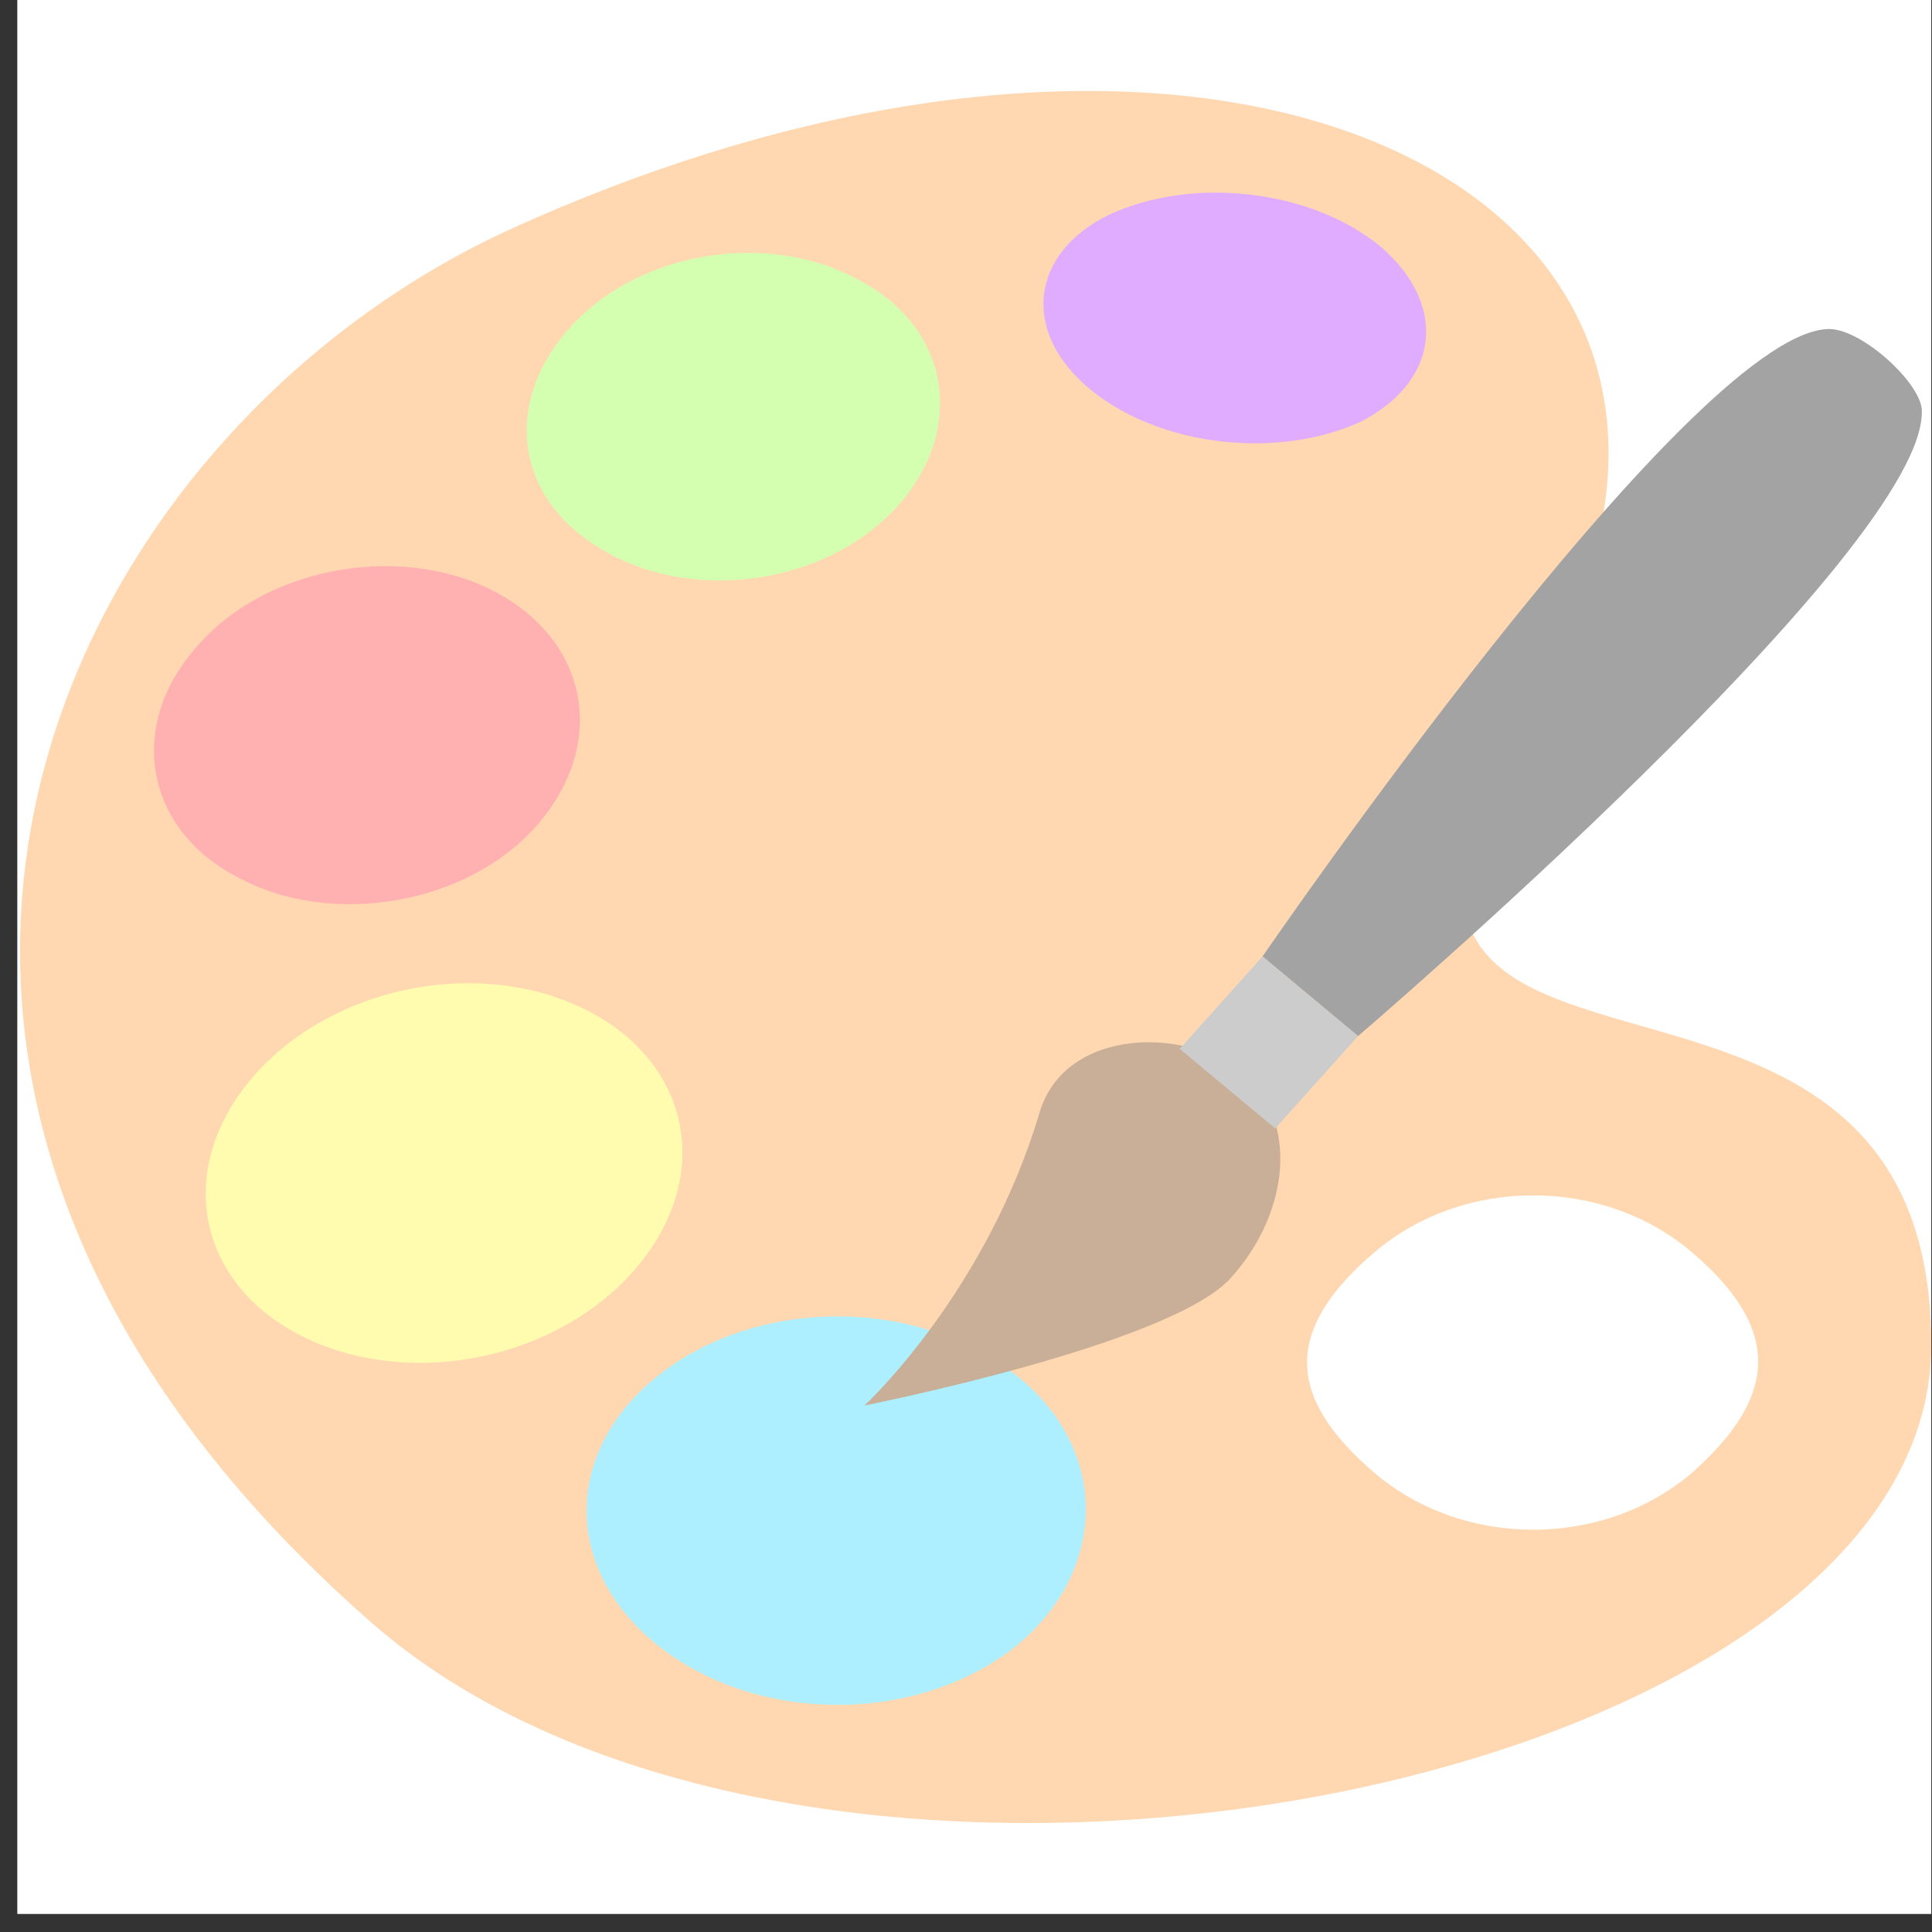
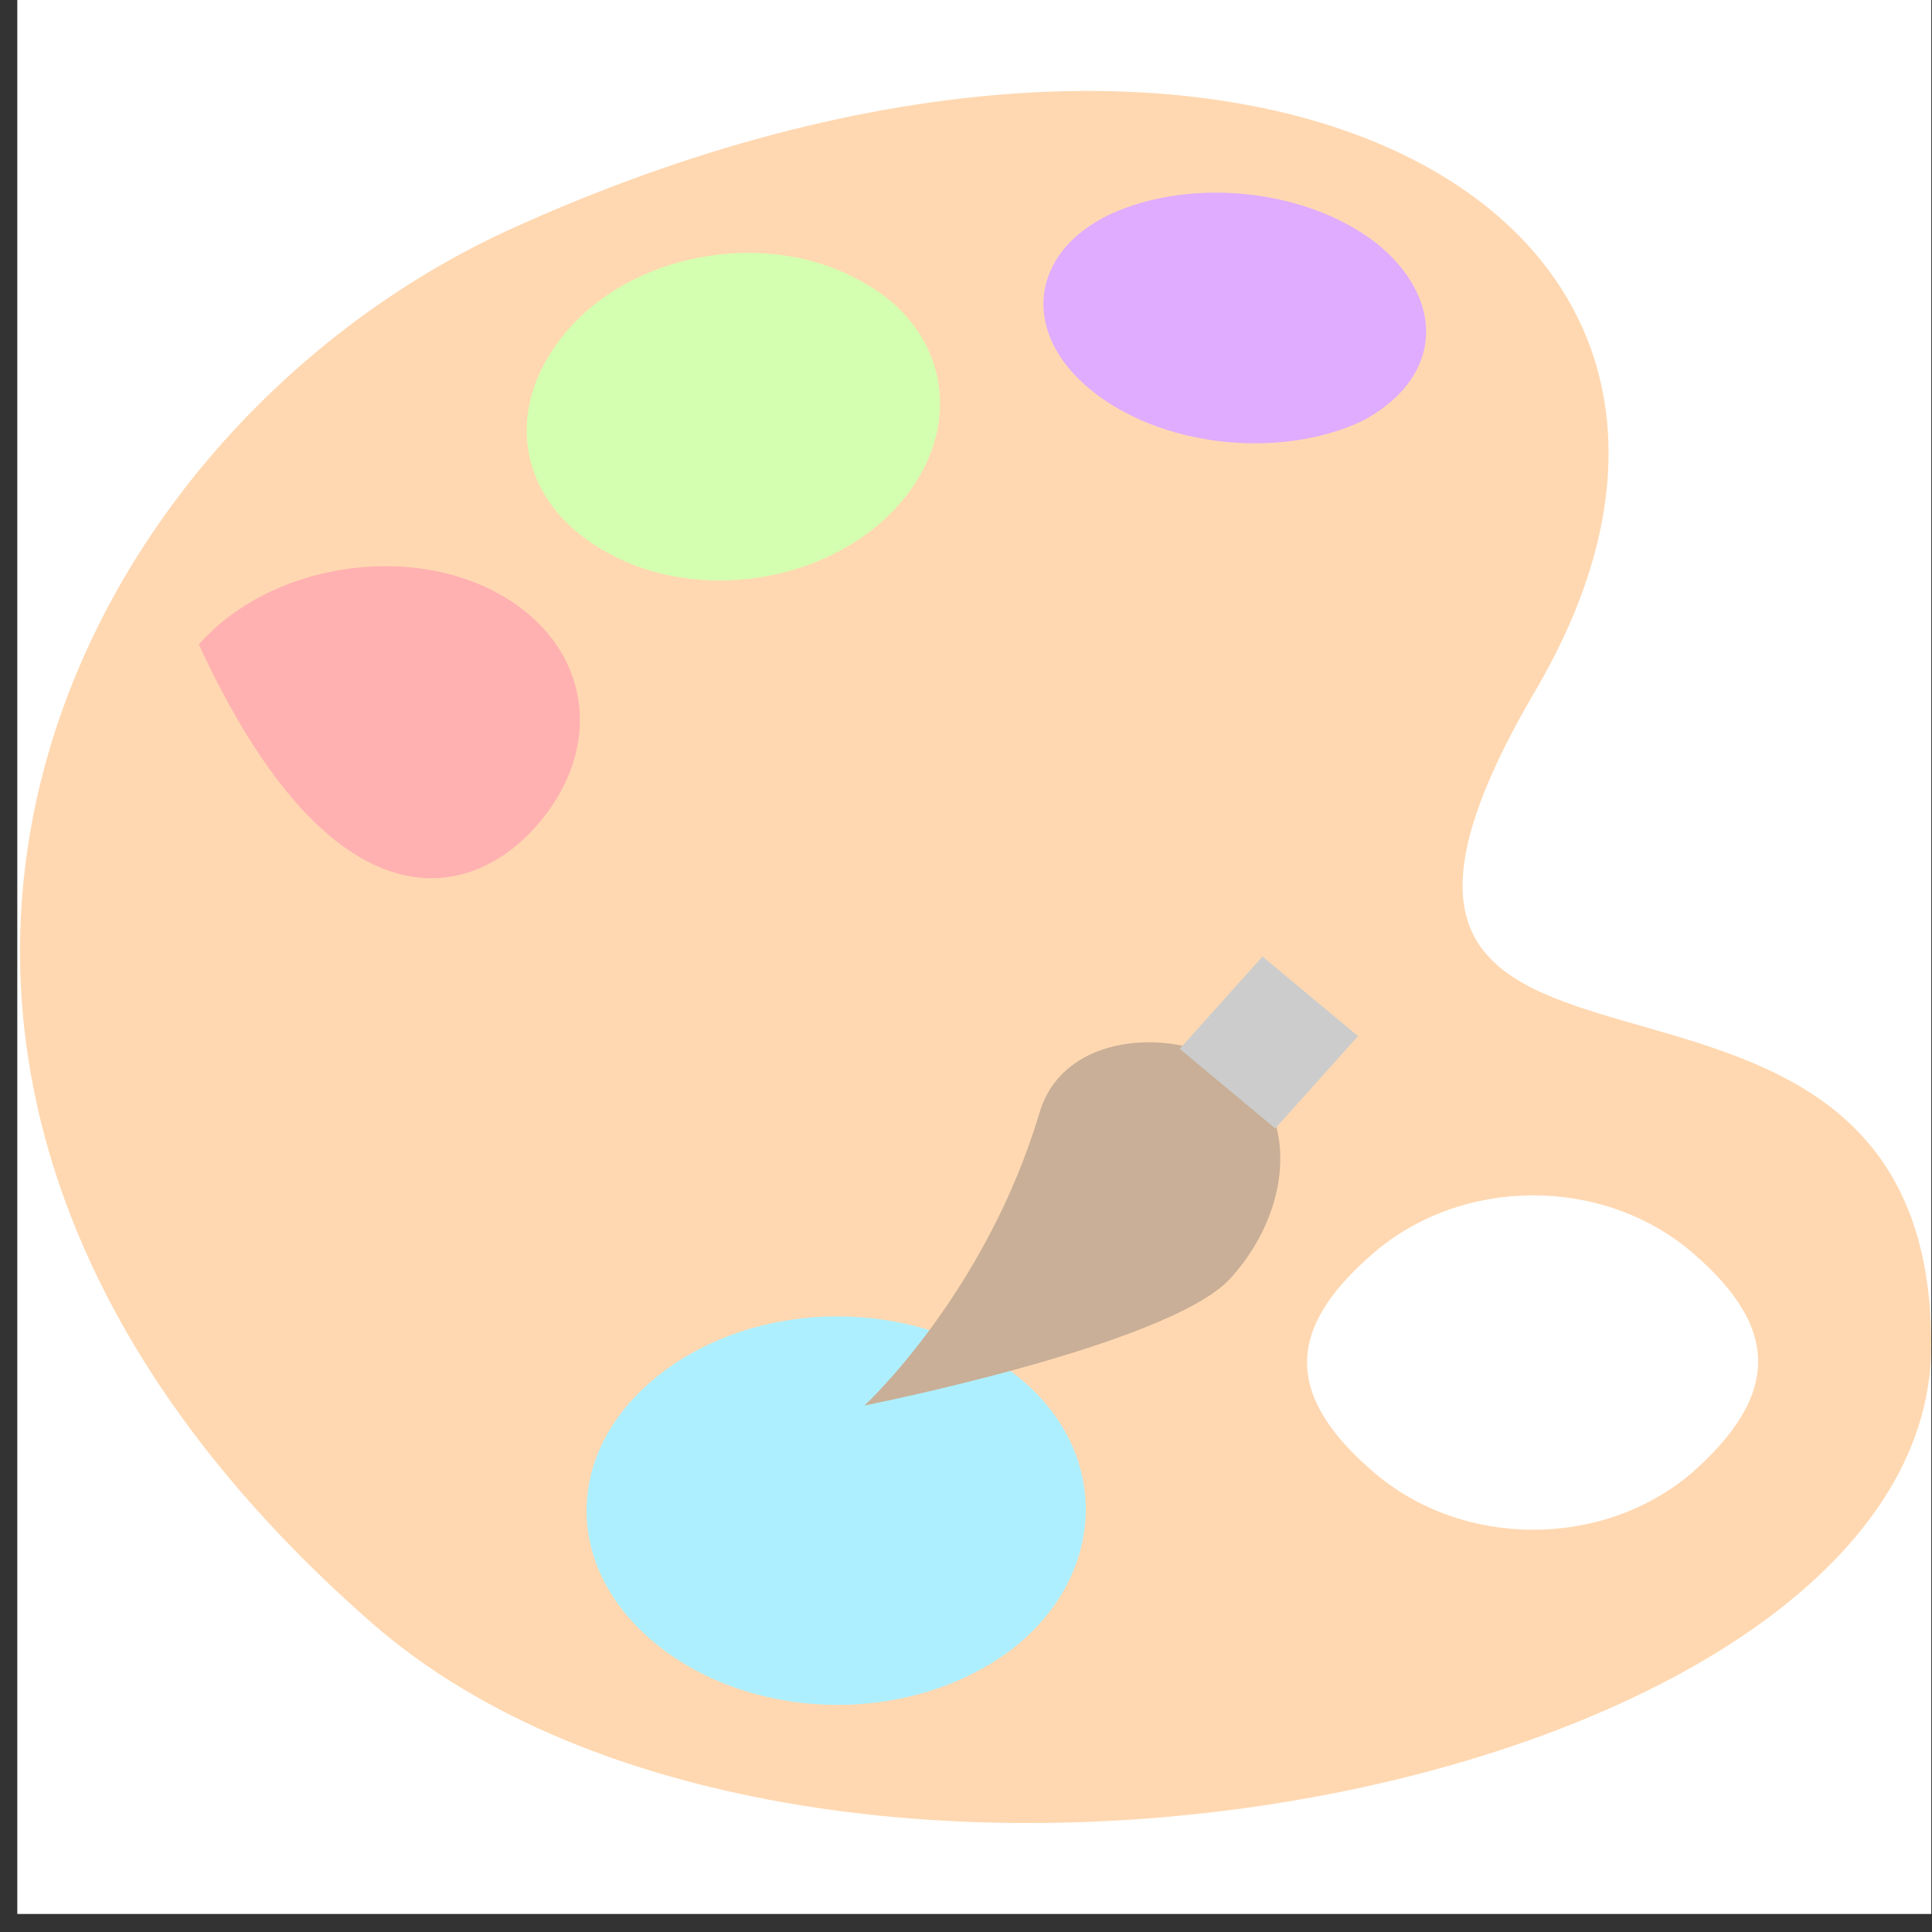
<svg xmlns="http://www.w3.org/2000/svg" width="101" height="101" viewBox="0 0 101 101" fill="none">
  <rect x="0" y="0" width="101" height="101" fill="#333333" stroke="none" />
  <g clip-path="url(#clip0_4251_1827)">
    <rect width="100.058" height="100.058" transform="translate(0.904)" fill="white" />
    <path d="M80.318 36.019C94.969 10.88 64.835 -5.436 26.544 12.045C3.069 22.867 -13.246 56.163 19.385 84.799C42.526 105.11 100.962 93.623 100.962 70.315C100.962 44.51 64.835 62.323 80.318 36.019ZM88.476 76.974C83.814 80.97 76.489 80.97 71.827 76.974C67.166 72.978 67.166 69.482 71.827 65.487C76.489 61.491 83.814 61.491 88.476 65.487C93.137 69.482 92.971 72.978 88.476 76.974Z" fill="#FFD8B1" />
    <path d="M53.015 71.814C47.854 67.818 39.697 67.818 34.535 71.814C29.375 75.809 29.375 82.136 34.535 86.131C39.697 90.127 47.854 90.127 53.015 86.131C58.01 82.136 58.01 75.643 53.015 71.814Z" fill="#AEEFFF" />
-     <path d="M30.373 52.667C24.712 50.003 17.054 51.668 13.058 56.496C9.063 61.324 10.395 67.317 16.055 69.981C21.715 72.645 29.374 70.98 33.369 66.152C37.365 61.324 36.033 55.33 30.373 52.667Z" fill="#FFFCB0" />
-     <path d="M26.045 31.024C21.217 28.361 14.058 29.526 10.395 33.688C6.566 37.85 7.565 43.344 12.393 45.842C17.221 48.505 24.38 47.34 28.043 43.178C31.705 39.016 30.873 33.688 26.045 31.024Z" fill="#FFB1B1" />
+     <path d="M26.045 31.024C21.217 28.361 14.058 29.526 10.395 33.688C17.221 48.505 24.38 47.34 28.043 43.178C31.705 39.016 30.873 33.688 26.045 31.024Z" fill="#FFB1B1" />
    <path d="M45.024 14.708C40.362 12.045 33.537 13.043 29.874 17.039C26.211 21.035 26.877 26.196 31.705 28.86C36.367 31.523 43.193 30.524 46.855 26.529C50.518 22.533 49.685 17.206 45.024 14.708Z" fill="#D4FFB0" />
    <path d="M72.16 12.878C68.497 9.881 62.337 9.215 58.009 11.213C53.847 13.211 53.347 17.373 57.01 20.37C60.672 23.366 66.832 24.032 71.161 22.035C75.323 19.87 75.656 15.875 72.16 12.878Z" fill="#DFACFF" />
    <path d="M64.335 66.818C61.172 70.314 45.19 73.477 45.19 73.477C45.19 73.477 51.516 67.65 54.346 58.161C55.678 53.666 62.171 53.666 65.001 56.163C67.832 58.494 67.499 63.322 64.335 66.818Z" fill="#C9AF97" />
-     <path d="M95.468 17.206C97.133 17.039 100.296 19.869 100.463 21.368C100.962 28.527 70.995 54.165 70.995 54.165L66.001 50.003C66.001 50.003 88.143 17.705 95.468 17.206Z" fill="#A3A3A3" />
    <path d="M61.672 54.831L66.666 58.993L70.995 54.165L66 50.003L61.672 54.831Z" fill="#CCCCCC" />
  </g>
  <defs>
    <clipPath id="clip0_4251_1827">
      <rect width="100.058" height="100.058" fill="white" transform="translate(0.904)" />
    </clipPath>
  </defs>
</svg>